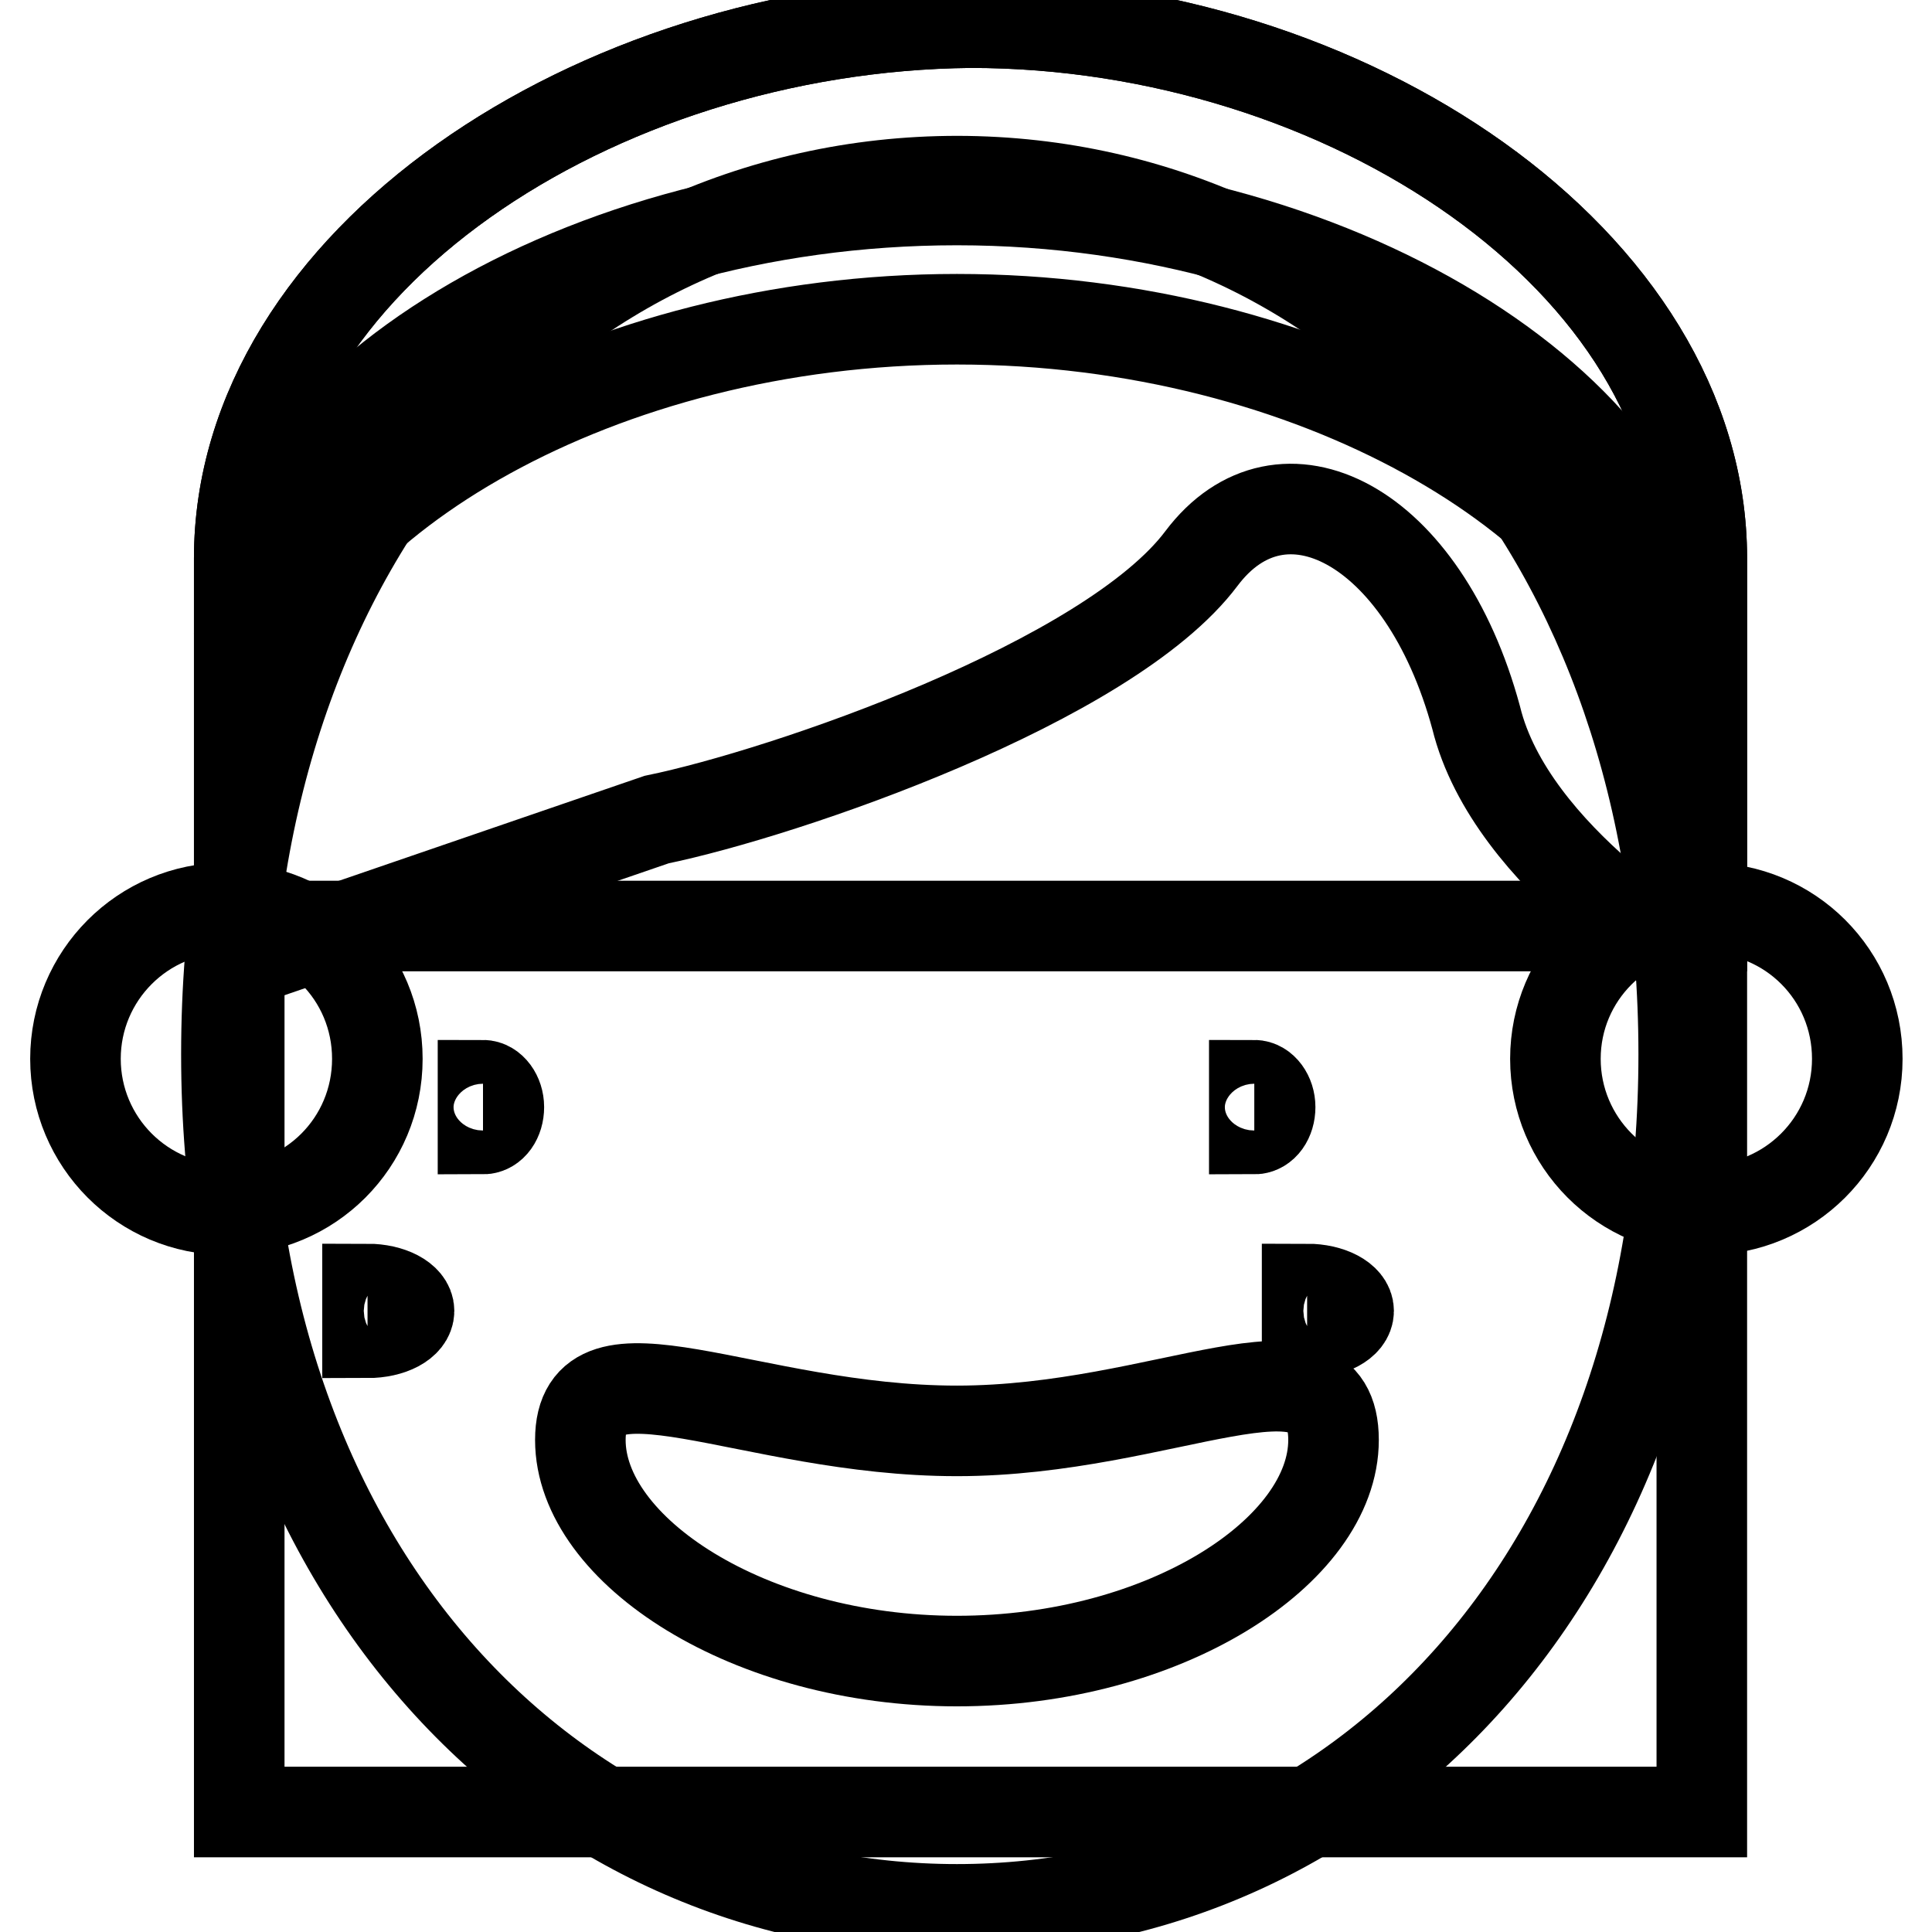
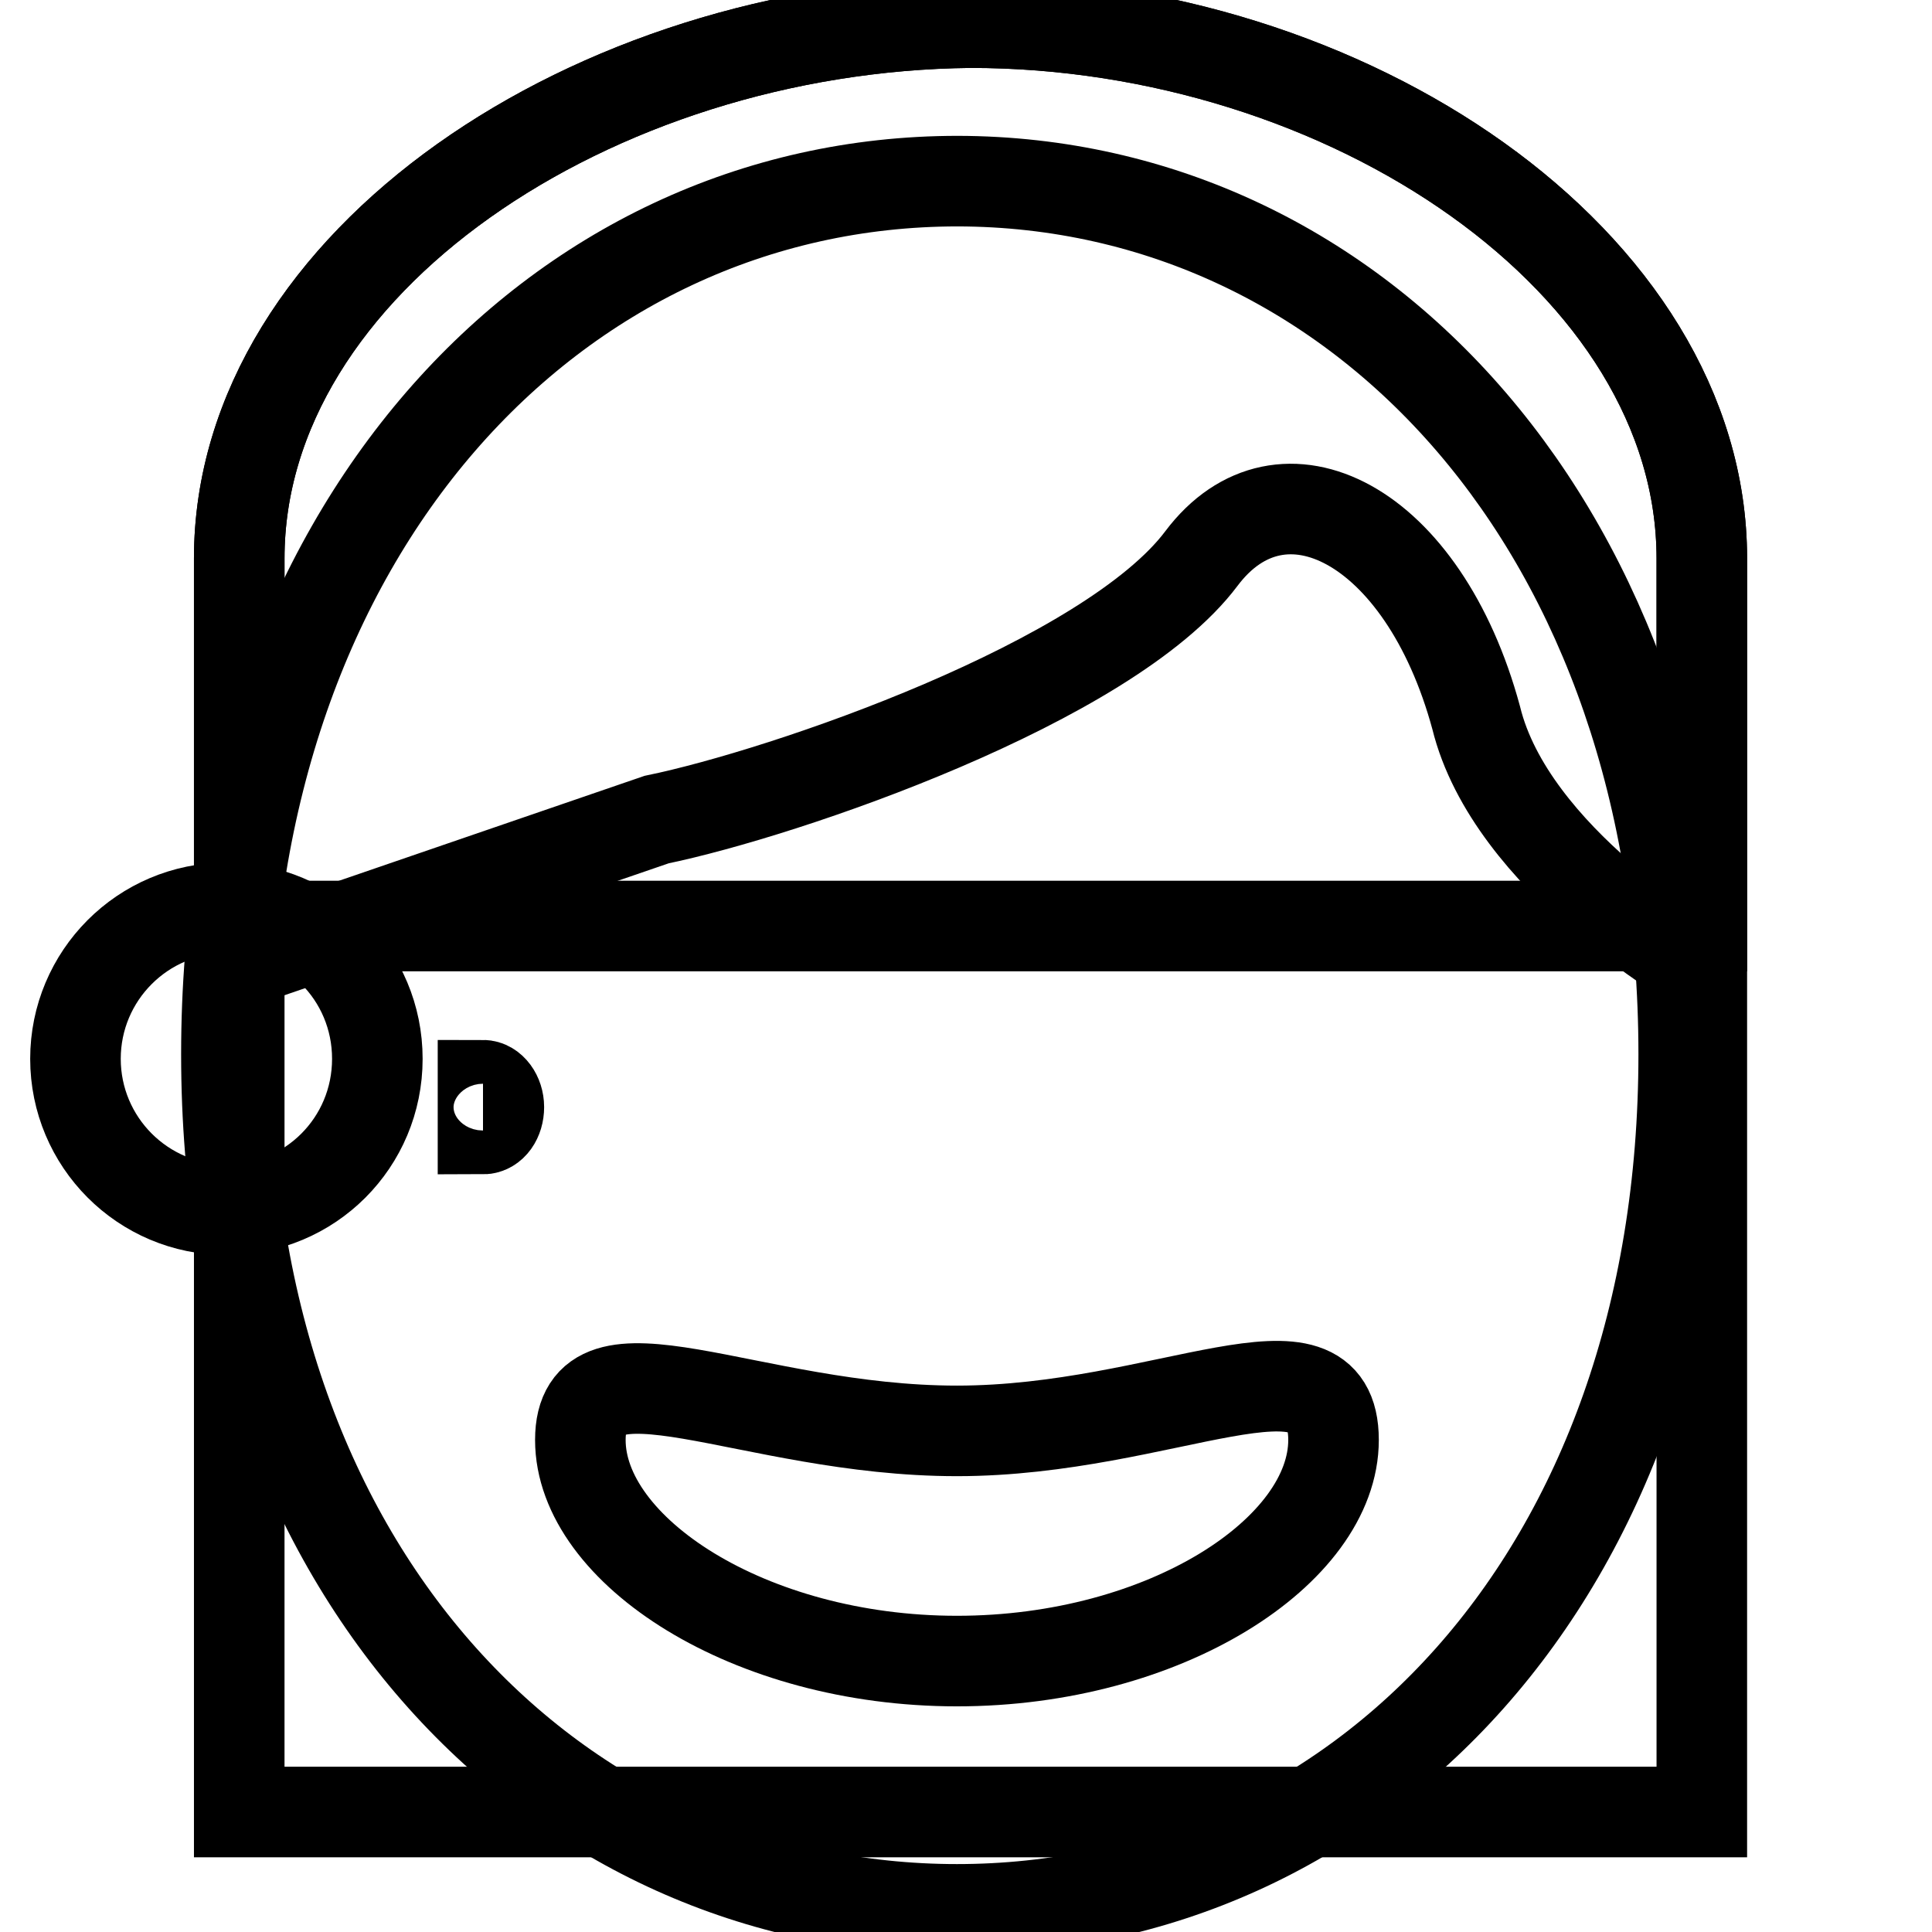
<svg xmlns="http://www.w3.org/2000/svg" version="1.1" x="0px" y="0px" viewBox="0 0 256 256" enable-background="new 0 0 256 256" xml:space="preserve">
  <g>
    <g>
      <path stroke-width="12" fill-opacity="0" stroke="#000000" d="M225.5,74v166.1H31.7V74c0-39.3,47-70.5,96.9-71C178.5,3,225.5,34.7,225.5,74z" />
      <path stroke-width="12" fill-opacity="0" stroke="#000000" d="M223.1,139.7c0,69.3-43.4,113.3-96.3,113.3C74,253,30,209,30,139.7c0-69.3,43.4-115.7,96.9-115.7C180.2,24.1,223.1,70.5,223.1,139.7z" />
      <path stroke-width="12" fill-opacity="0" stroke="#000000" d="M10,140.3c0,11,8.9,20,20,20s20-8.9,20-20s-8.9-20-20-20S10,129.3,10,140.3L10,140.3z" />
-       <path stroke-width="12" fill-opacity="0" stroke="#000000" d="M206.1,140.3c0,11,8.9,20,20,20c11,0,20-8.9,20-20s-8.9-20-20-20C215,120.4,206.1,129.3,206.1,140.3z" />
      <path stroke-width="12" fill-opacity="0" stroke="#000000" d="M225.5,74v48.7H31.7V74c0-39.3,47-70.5,96.9-71C178.5,3,225.5,34.7,225.5,74z" />
      <path stroke-width="12" fill-opacity="0" stroke="#000000" d="M224.9,128c0,0-24.7-14.1-29.3-32.9c-7-25.8-25.8-35.2-36.4-21.1c-12.3,16.4-55.2,31.1-72.2,34.6L30.5,128" />
      <path stroke-width="12" fill-opacity="0" stroke="#000000" d="M176.7,190.8c0,14.7-22.3,29.3-49.9,29.3s-49.9-14.7-49.9-29.3s22.3-1.2,49.9-1.2C154.4,189.6,176.7,175.5,176.7,190.8z" />
      <path stroke-width="12" fill-opacity="0" stroke="#000000" d="M64,143.8c1.1,0,2.1,1.3,2.1,2.9c0,1.6-0.9,2.9-2.1,2.9V143.8z" />
-       <path stroke-width="12" fill-opacity="0" stroke="#000000" d="M166.2,143.8c1.1,0,2.1,1.3,2.1,2.9c0,1.6-0.9,2.9-2.1,2.9V143.8z" />
-       <path stroke-width="12" fill-opacity="0" stroke="#000000" d="M48.7,170.8c3,0,5.5,1.3,5.5,2.9c0,1.6-2.4,2.9-5.5,2.9V170.8z" />
-       <path stroke-width="12" fill-opacity="0" stroke="#000000" d="M173.2,170.8c3,0,5.5,1.3,5.5,2.9c0,1.6-2.4,2.9-5.5,2.9V170.8z" />
-       <path stroke-width="12" fill-opacity="0" stroke="#000000" d="M221.9,84c0,2.3-0.6,5.3-1.2,7.6c-7-25.2-46.4-49.3-93.9-49.3c-47.5,0-86.9,24.1-93.9,49.3c-0.6-2.3-1.2-5.3-1.2-7.6c0-28.2,42.3-57.5,95.1-57.5S221.9,56.4,221.9,84z" />
    </g>
  </g>
</svg>